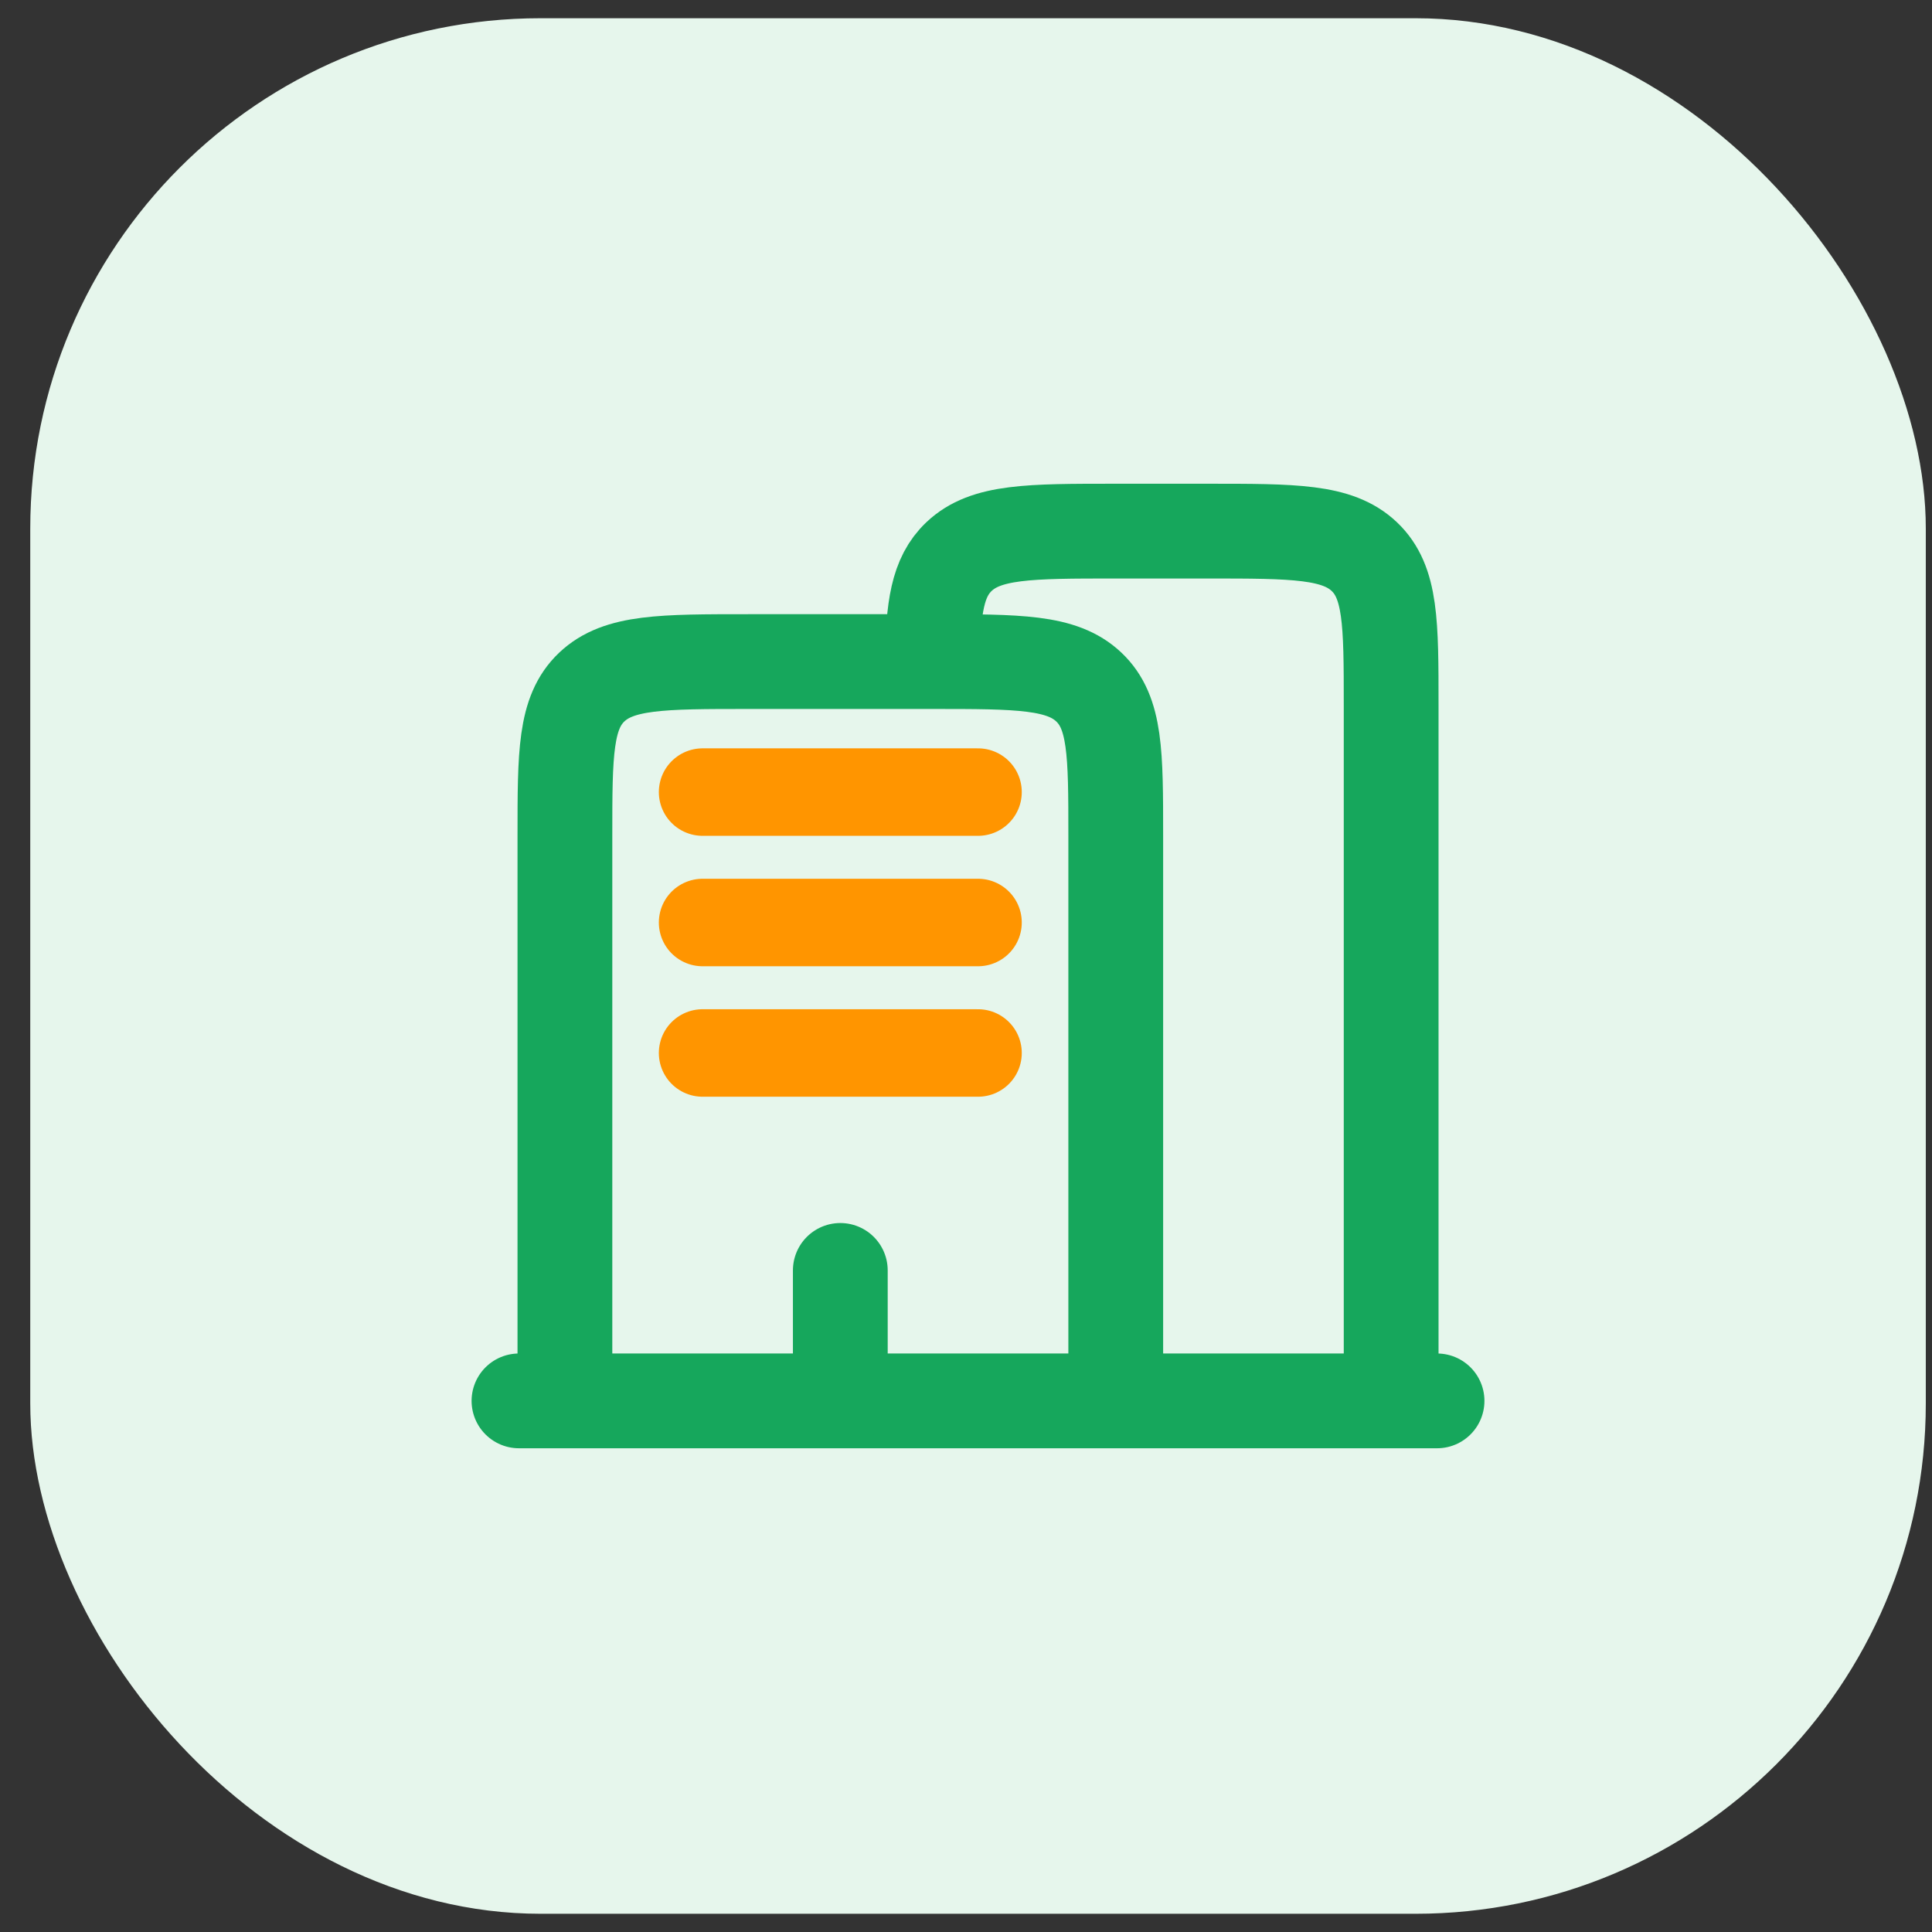
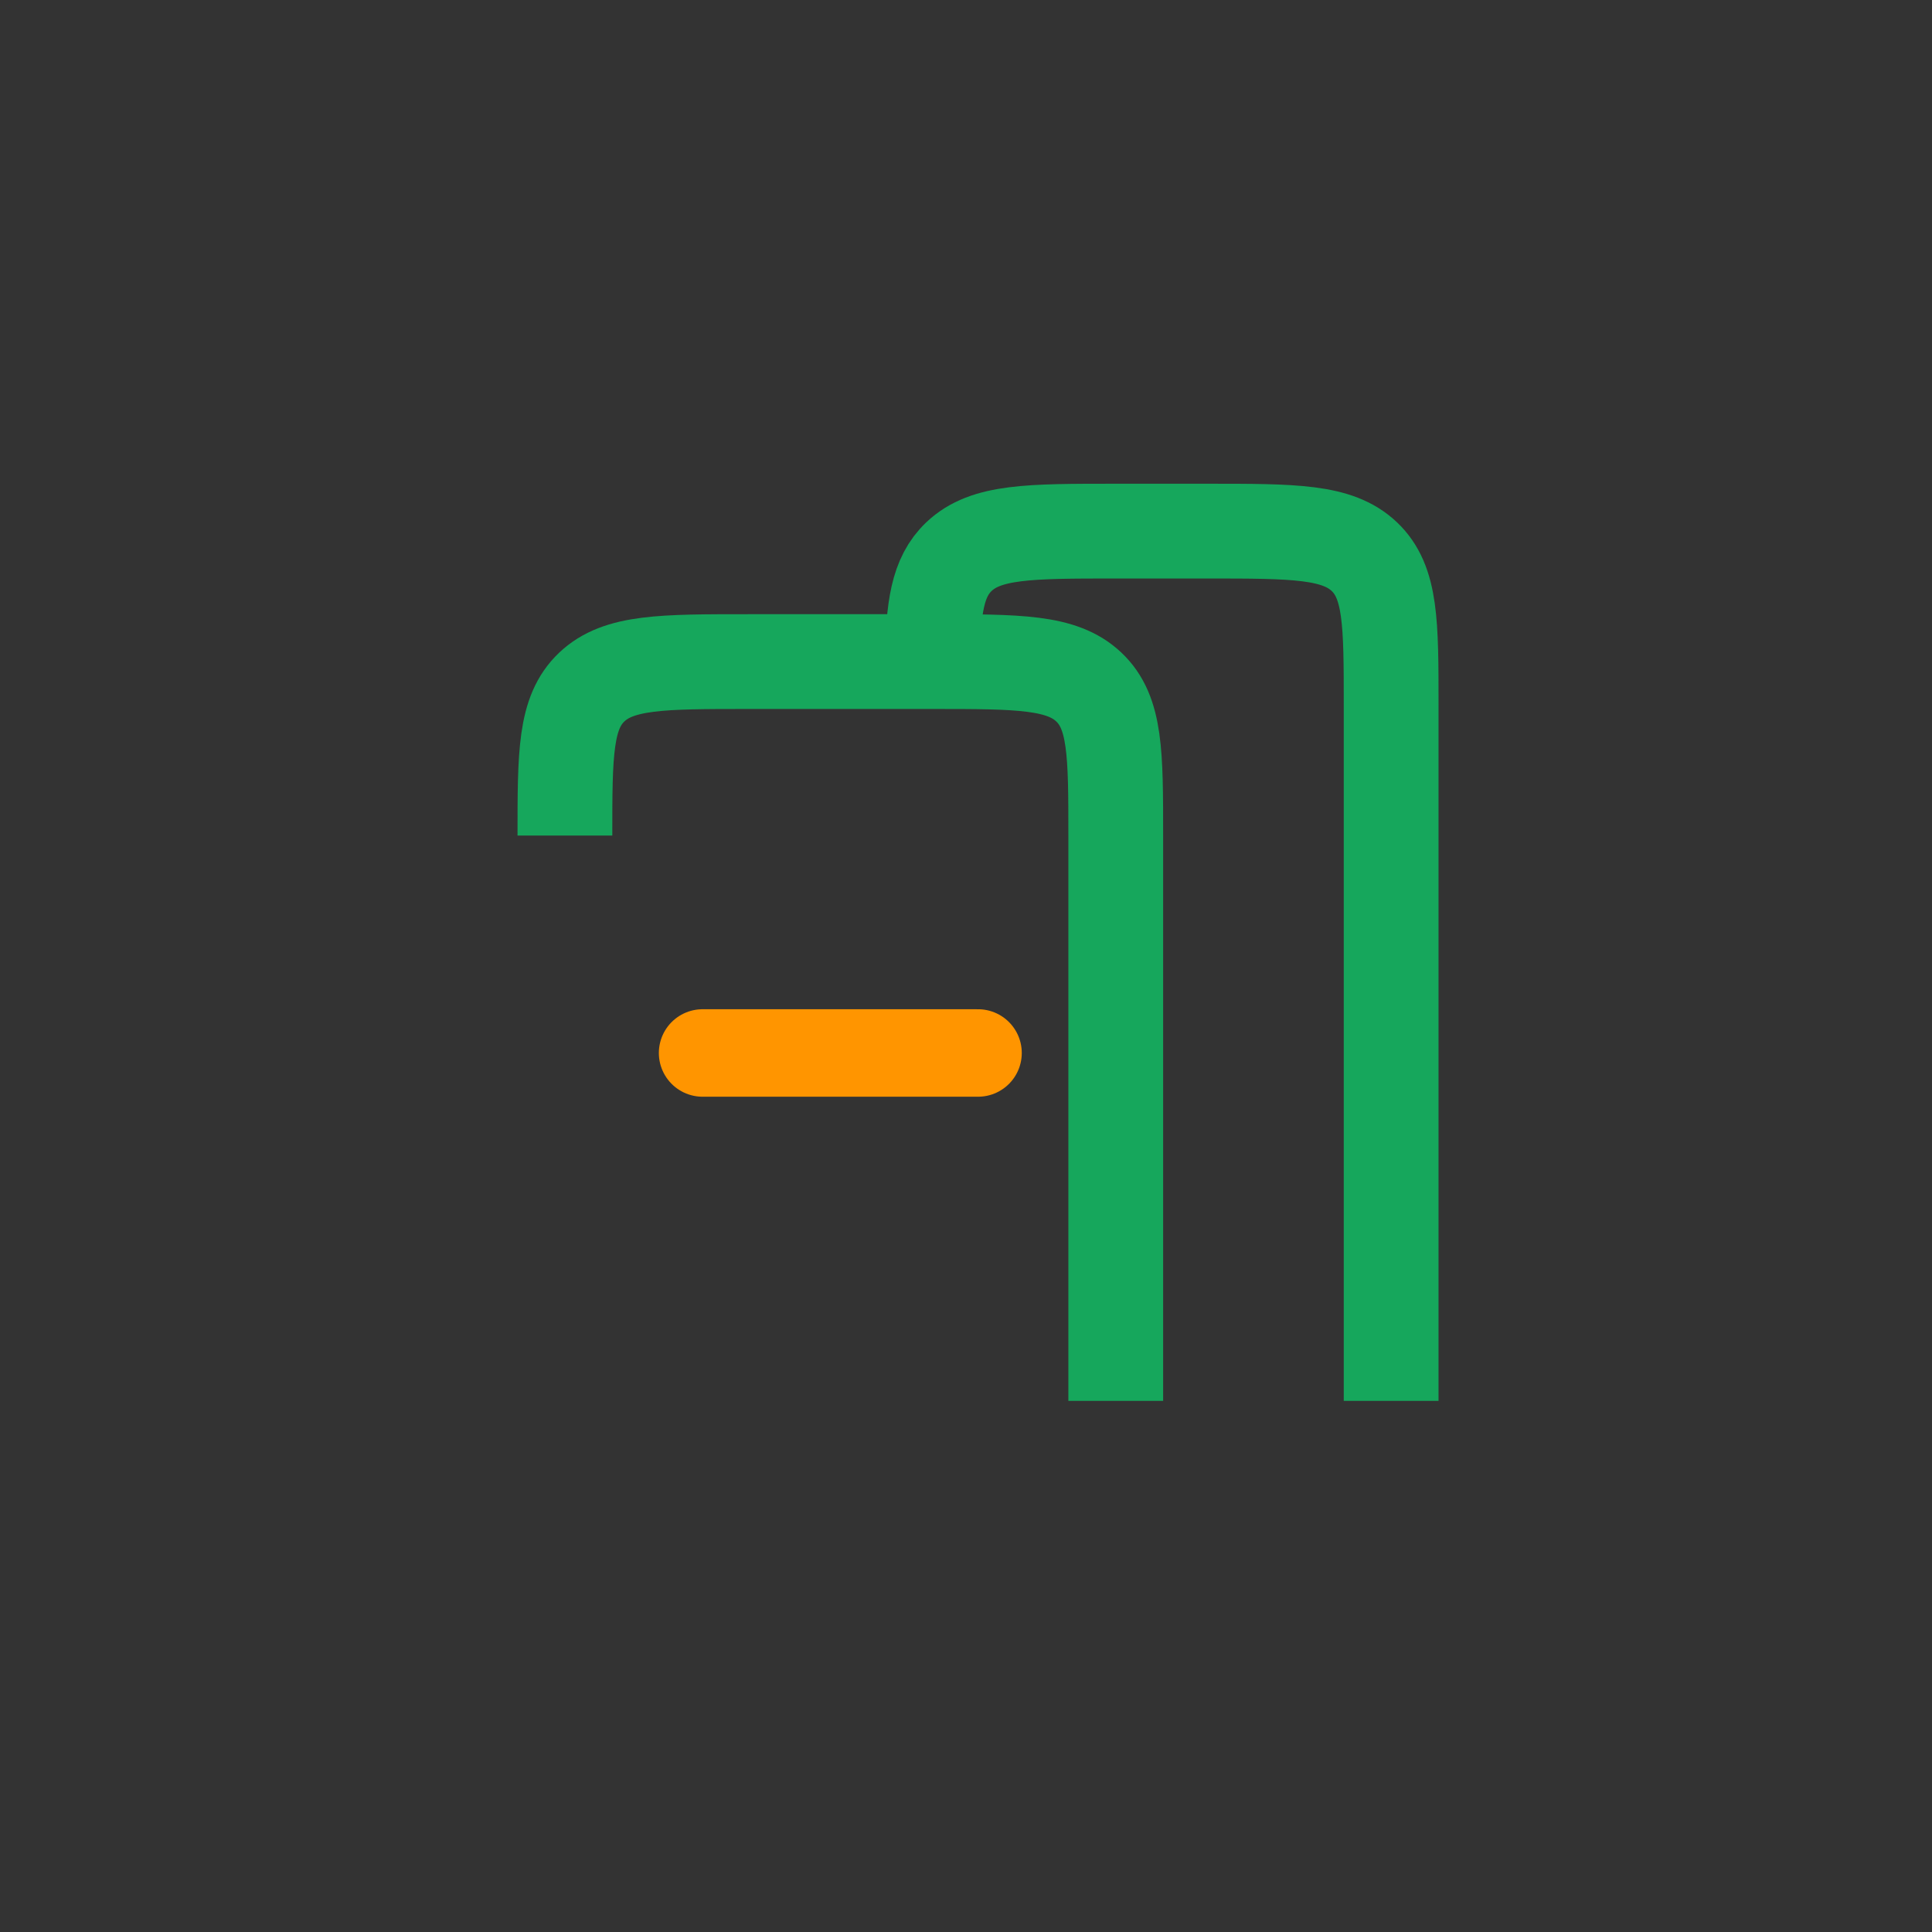
<svg xmlns="http://www.w3.org/2000/svg" width="53" height="53" viewBox="0 0 53 53" fill="none">
  <rect x="0" y="0" width="53" height="53" fill="#333333" stroke="none" />
-   <rect x="0.83" y="0.5" width="52" height="52" rx="14" fill="#E6F6EC" />
-   <path d="M39.422 38.43L14.237 38.43" stroke="#16A75C" stroke-width="2.6" stroke-linecap="round" />
  <path d="M38.163 38.43V19.342C38.163 17.093 38.163 15.968 37.426 15.269C36.688 14.57 35.501 14.57 33.126 14.57H30.608C28.233 14.57 27.046 14.57 26.308 15.269C25.715 15.832 25.599 16.67 25.576 18.149" stroke="#16A75C" stroke-width="2.6" />
-   <path d="M30.608 38.43V22.921C30.608 20.672 30.608 19.547 29.87 18.848C29.132 18.149 27.945 18.149 25.571 18.149H20.534C18.159 18.149 16.972 18.149 16.234 18.848C15.497 19.547 15.497 20.672 15.497 22.921V38.43" stroke="#16A75C" stroke-width="2.6" />
-   <path d="M23.052 38.429V34.851" stroke="#16A75C" stroke-width="2.6" stroke-linecap="round" />
-   <path d="M19.274 21.729H26.83" stroke="#FF9500" stroke-width="2.4" stroke-linecap="round" />
-   <path d="M19.274 25.307H26.83" stroke="#FF9500" stroke-width="2.4" stroke-linecap="round" />
+   <path d="M30.608 38.43V22.921C30.608 20.672 30.608 19.547 29.87 18.848C29.132 18.149 27.945 18.149 25.571 18.149H20.534C18.159 18.149 16.972 18.149 16.234 18.848C15.497 19.547 15.497 20.672 15.497 22.921" stroke="#16A75C" stroke-width="2.6" />
  <path d="M19.274 28.886H26.83" stroke="#FF9500" stroke-width="2.4" stroke-linecap="round" />
</svg>